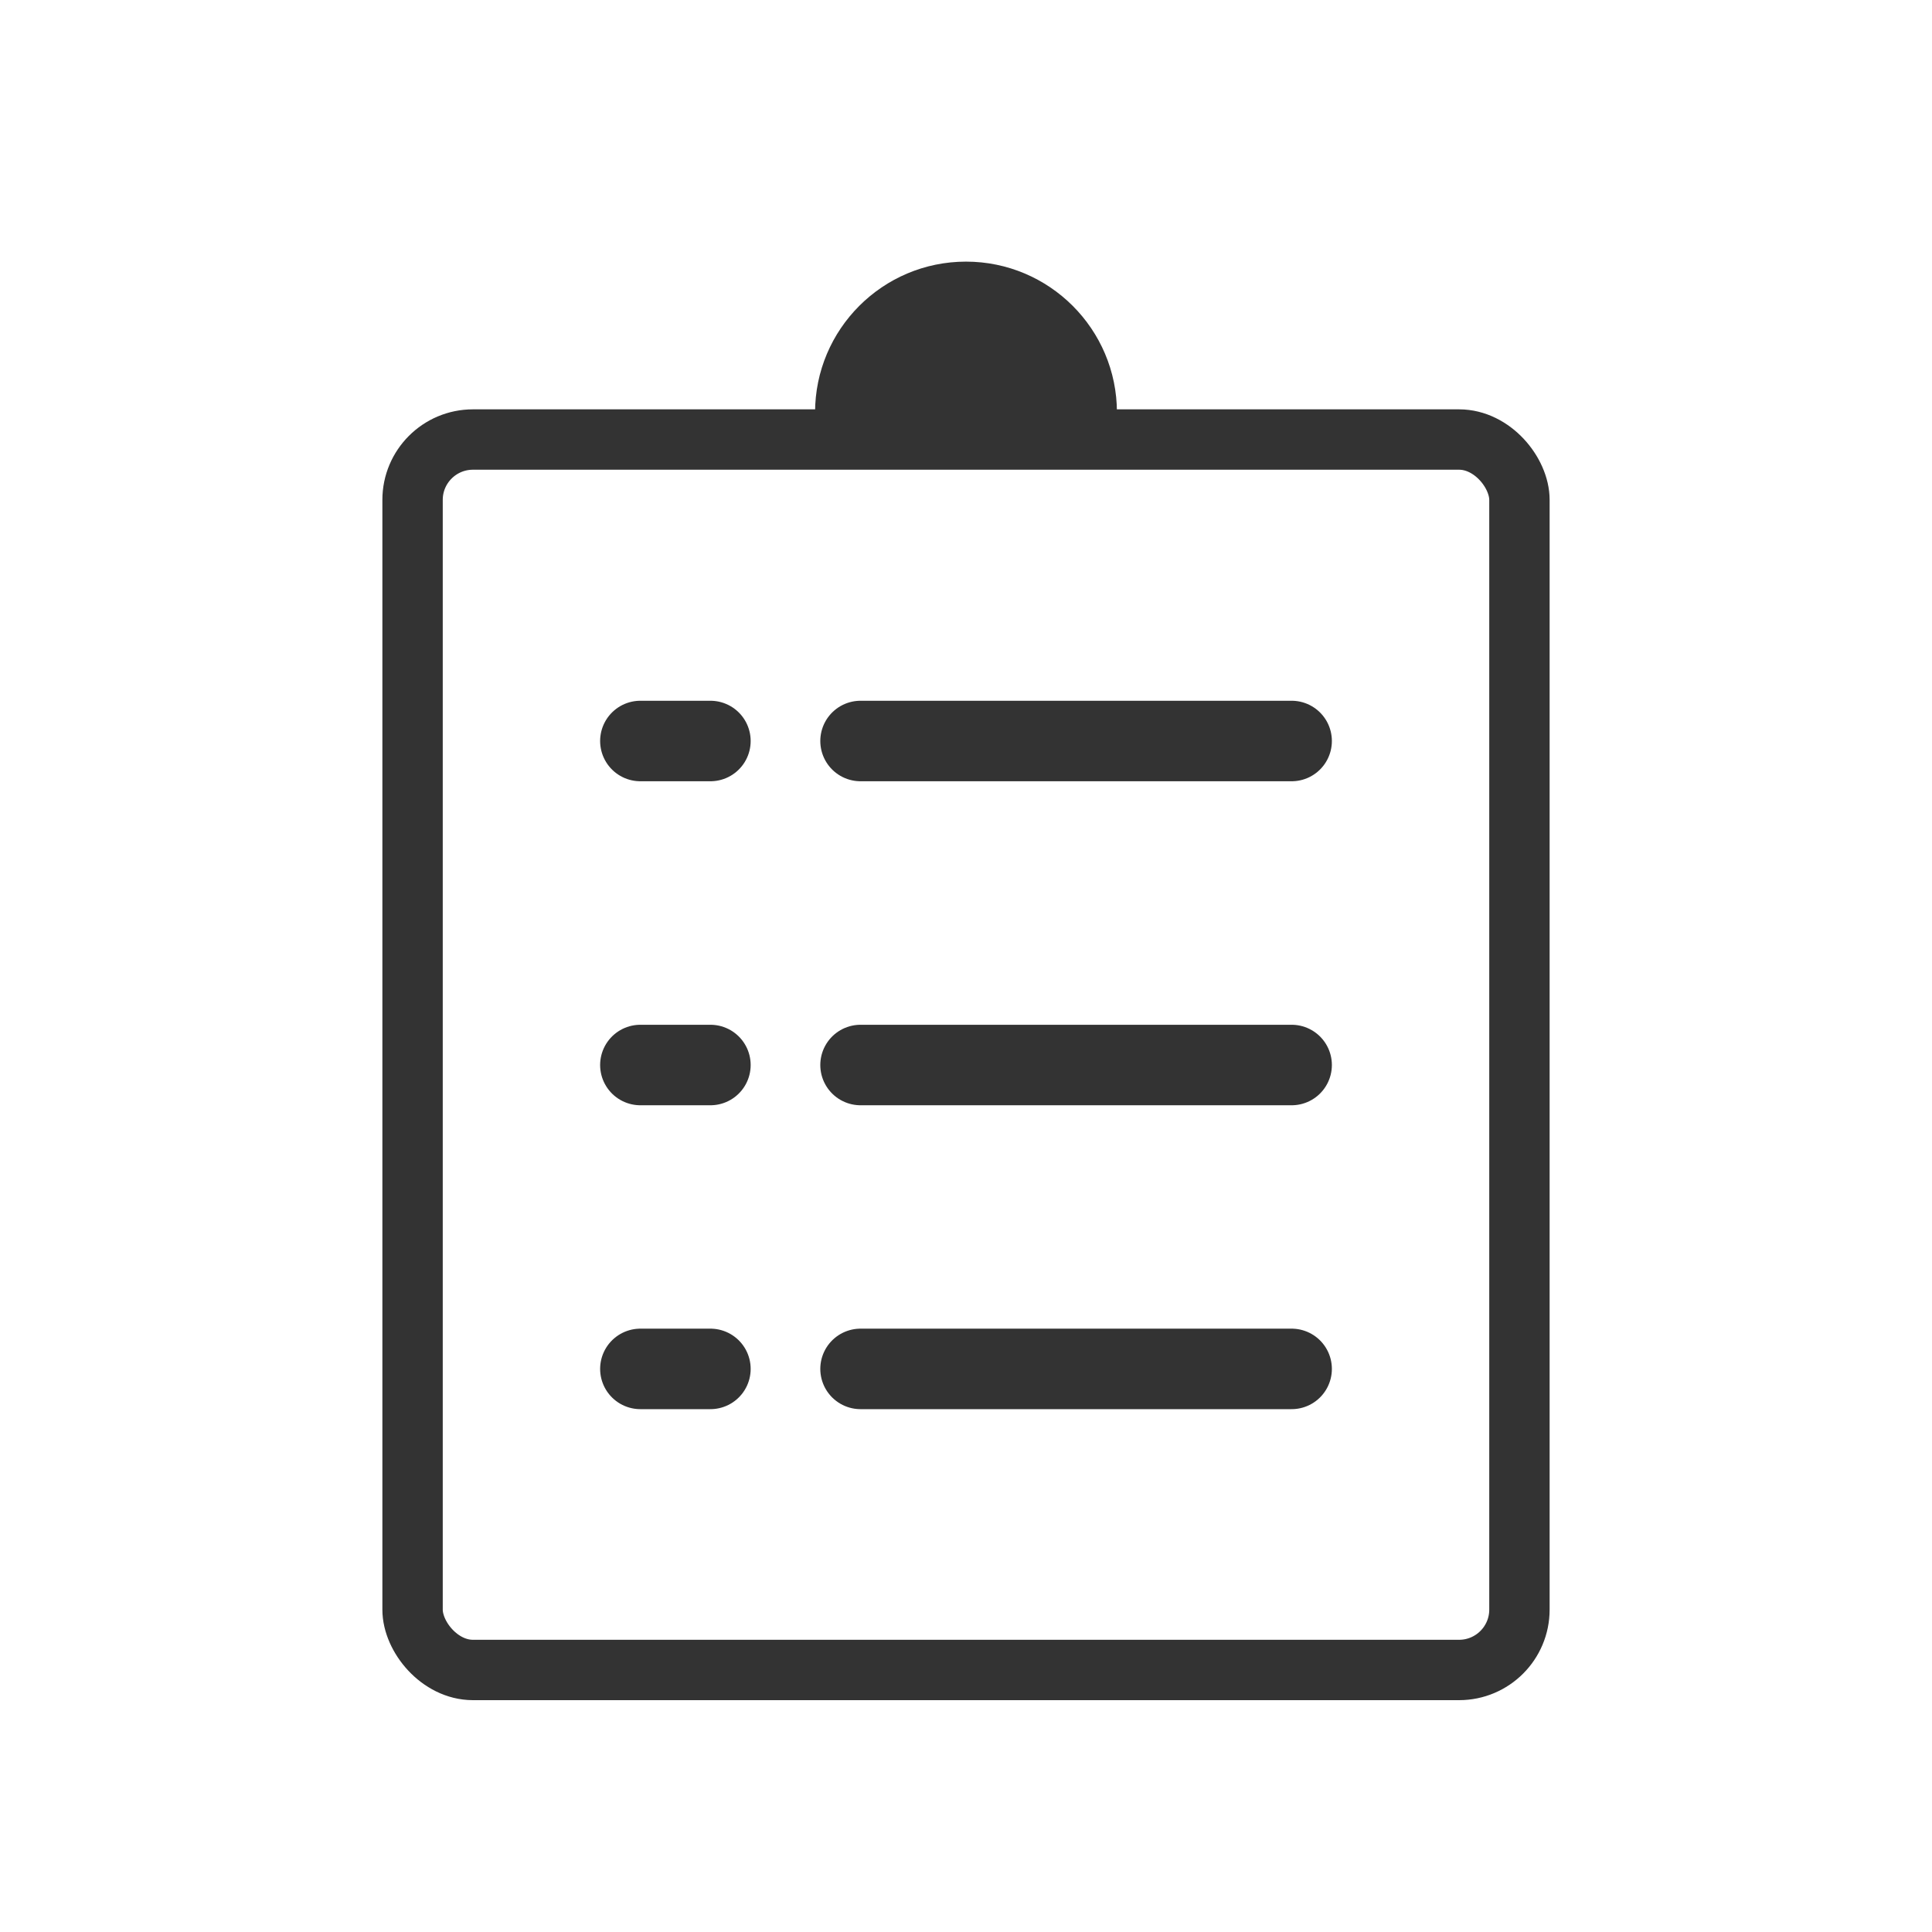
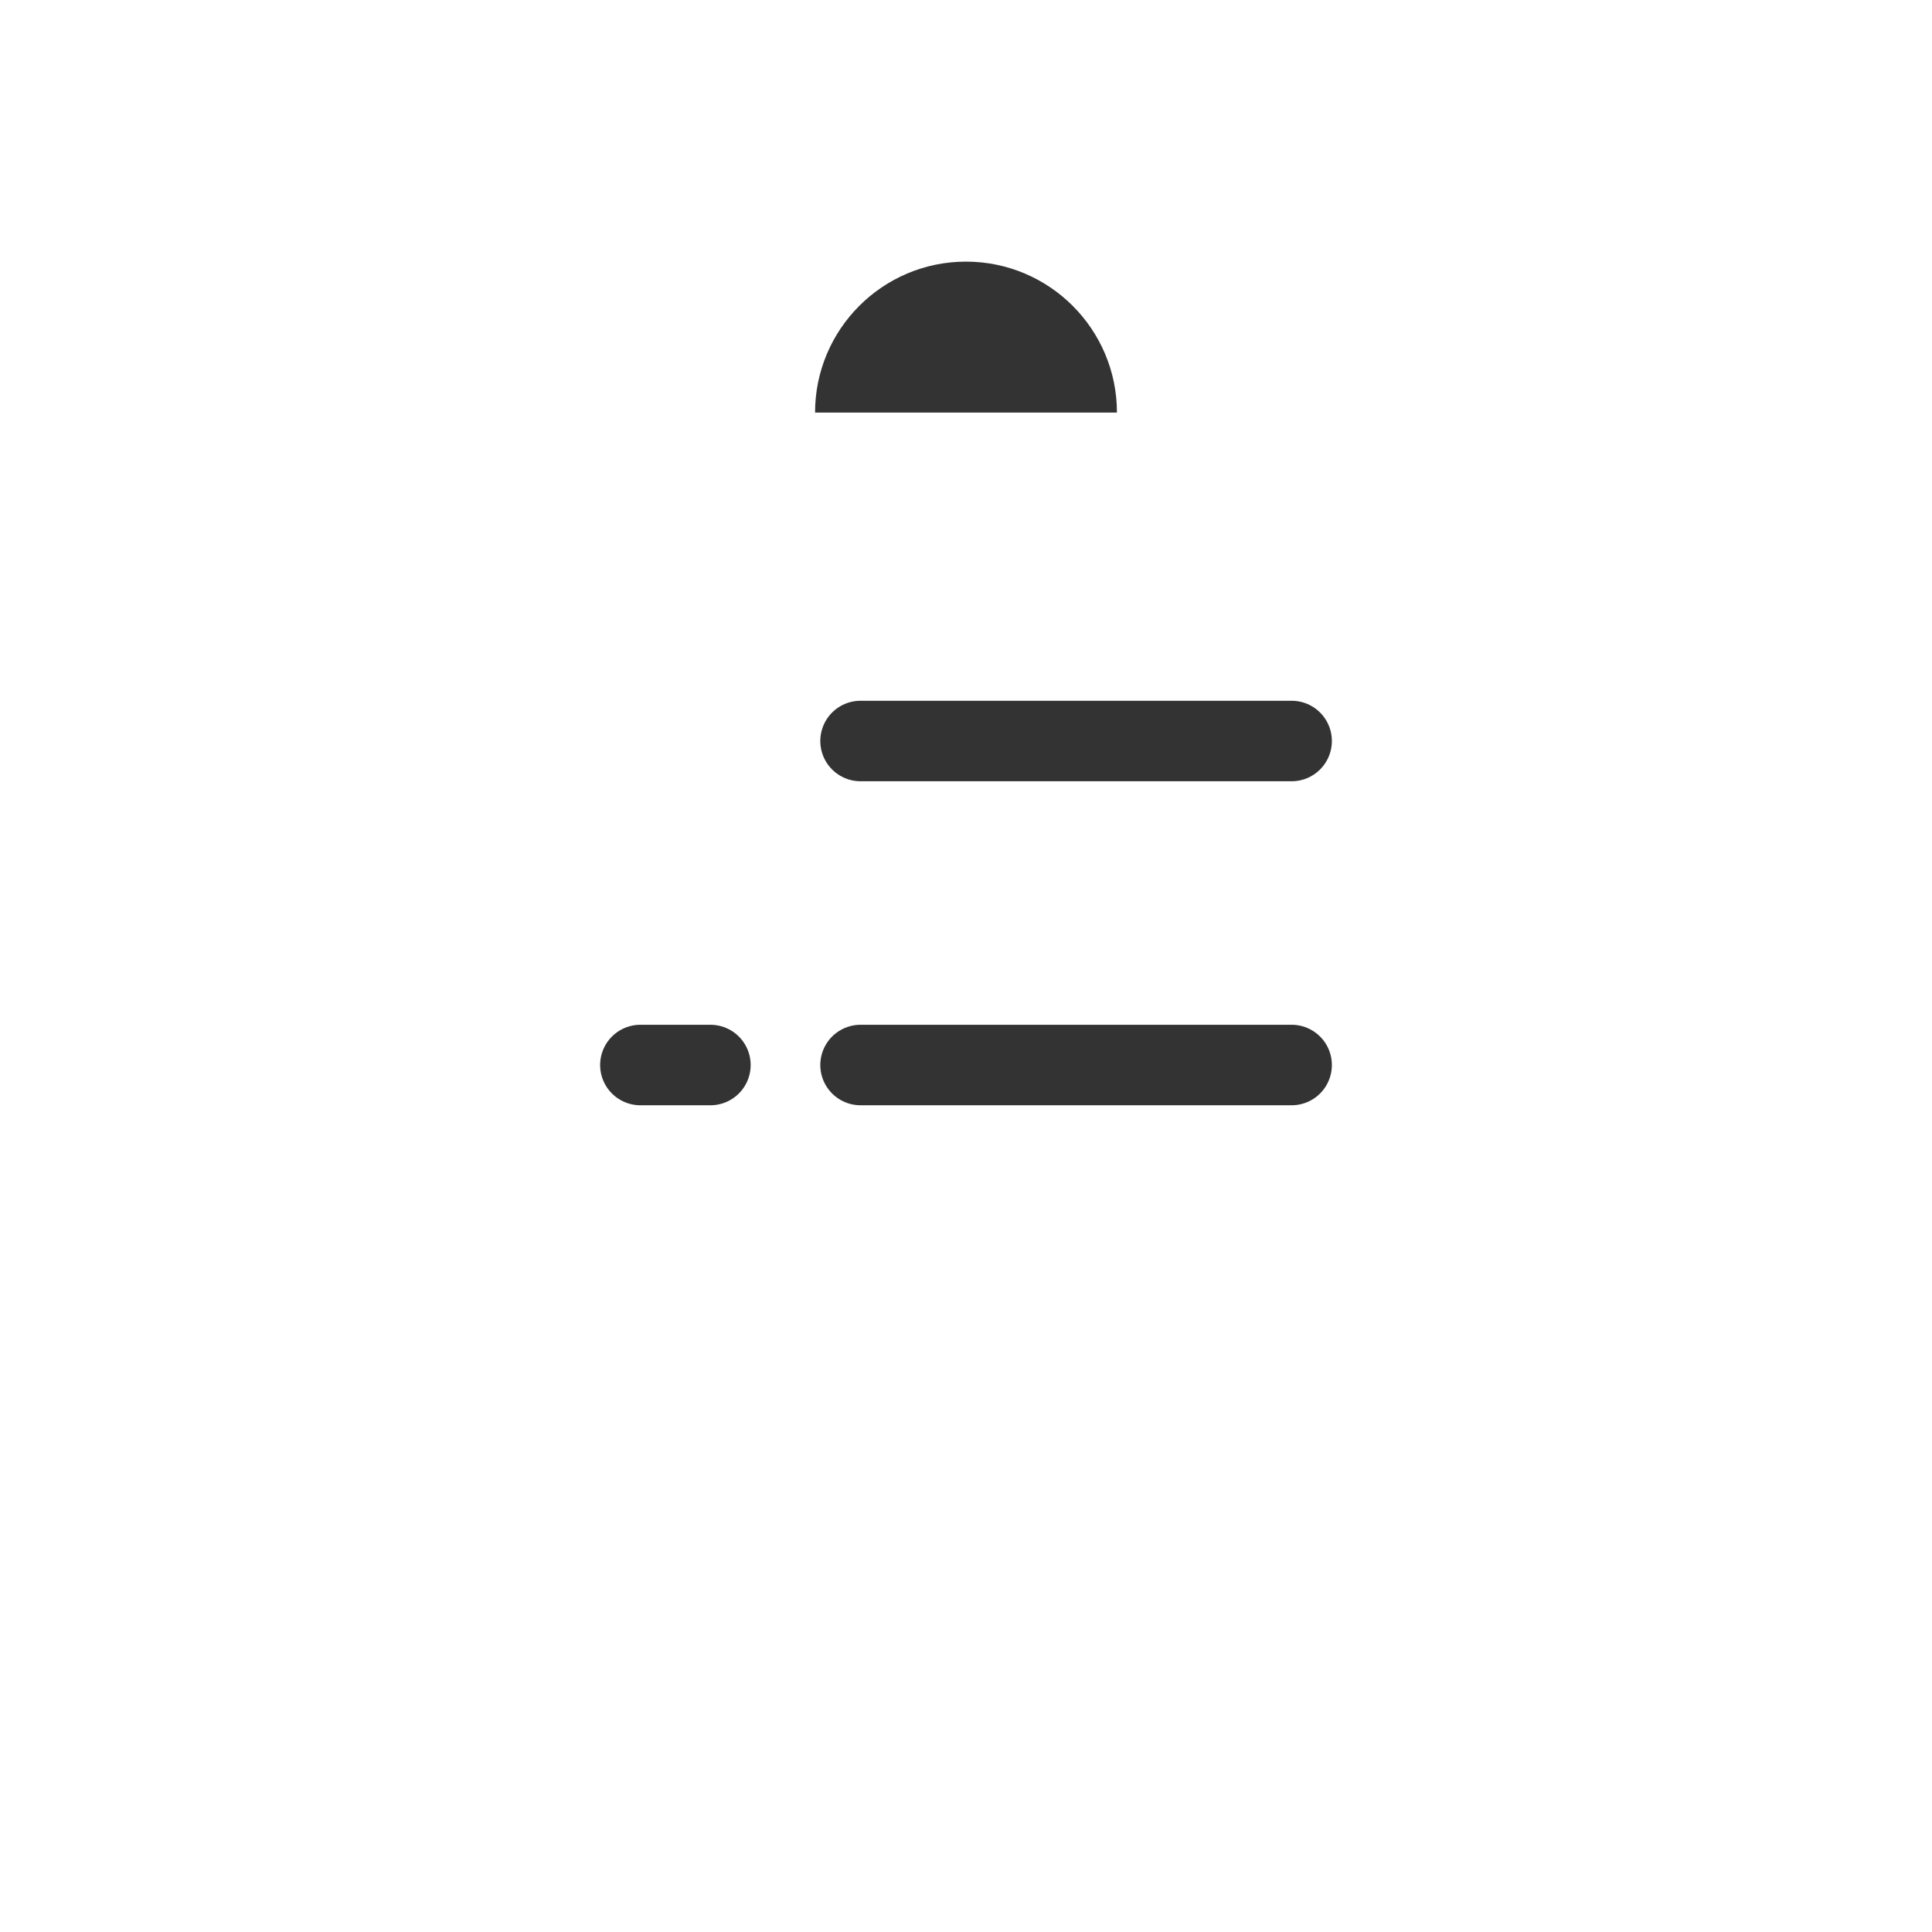
<svg xmlns="http://www.w3.org/2000/svg" id="_レイヤー_1" data-name="レイヤー_1" version="1.1" viewBox="0 0 48 48">
  <defs>
    <style>
      .st0 {
        stroke-linecap: round;
        stroke-width: 2px;
      }

      .st0, .st1 {
        fill: none;
        stroke: #333;
      }

      .st1 {
        stroke-width: 1.5px;
      }

      .st2 {
        fill: #333;
      }
    </style>
  </defs>
-   <rect class="st1" x="10.25" y="10.92" width="27.5" height="30.57" rx="1.5" ry="1.5" />
  <path class="st2" d="M24,6.5c-2.07,0-3.75,1.68-3.75,3.75h7.5c0-2.07-1.68-3.75-3.75-3.75Z" />
  <g>
    <path class="st0" d="M21.38,26.46h10.71" />
-     <path class="st0" d="M21.38,34.01h10.71" />
    <path class="st0" d="M15.91,26.46h1.74" />
-     <path class="st0" d="M15.91,34.01h1.74" />
    <path class="st0" d="M21.38,18.41h10.71" />
-     <path class="st0" d="M15.91,18.41h1.74" />
  </g>
</svg>